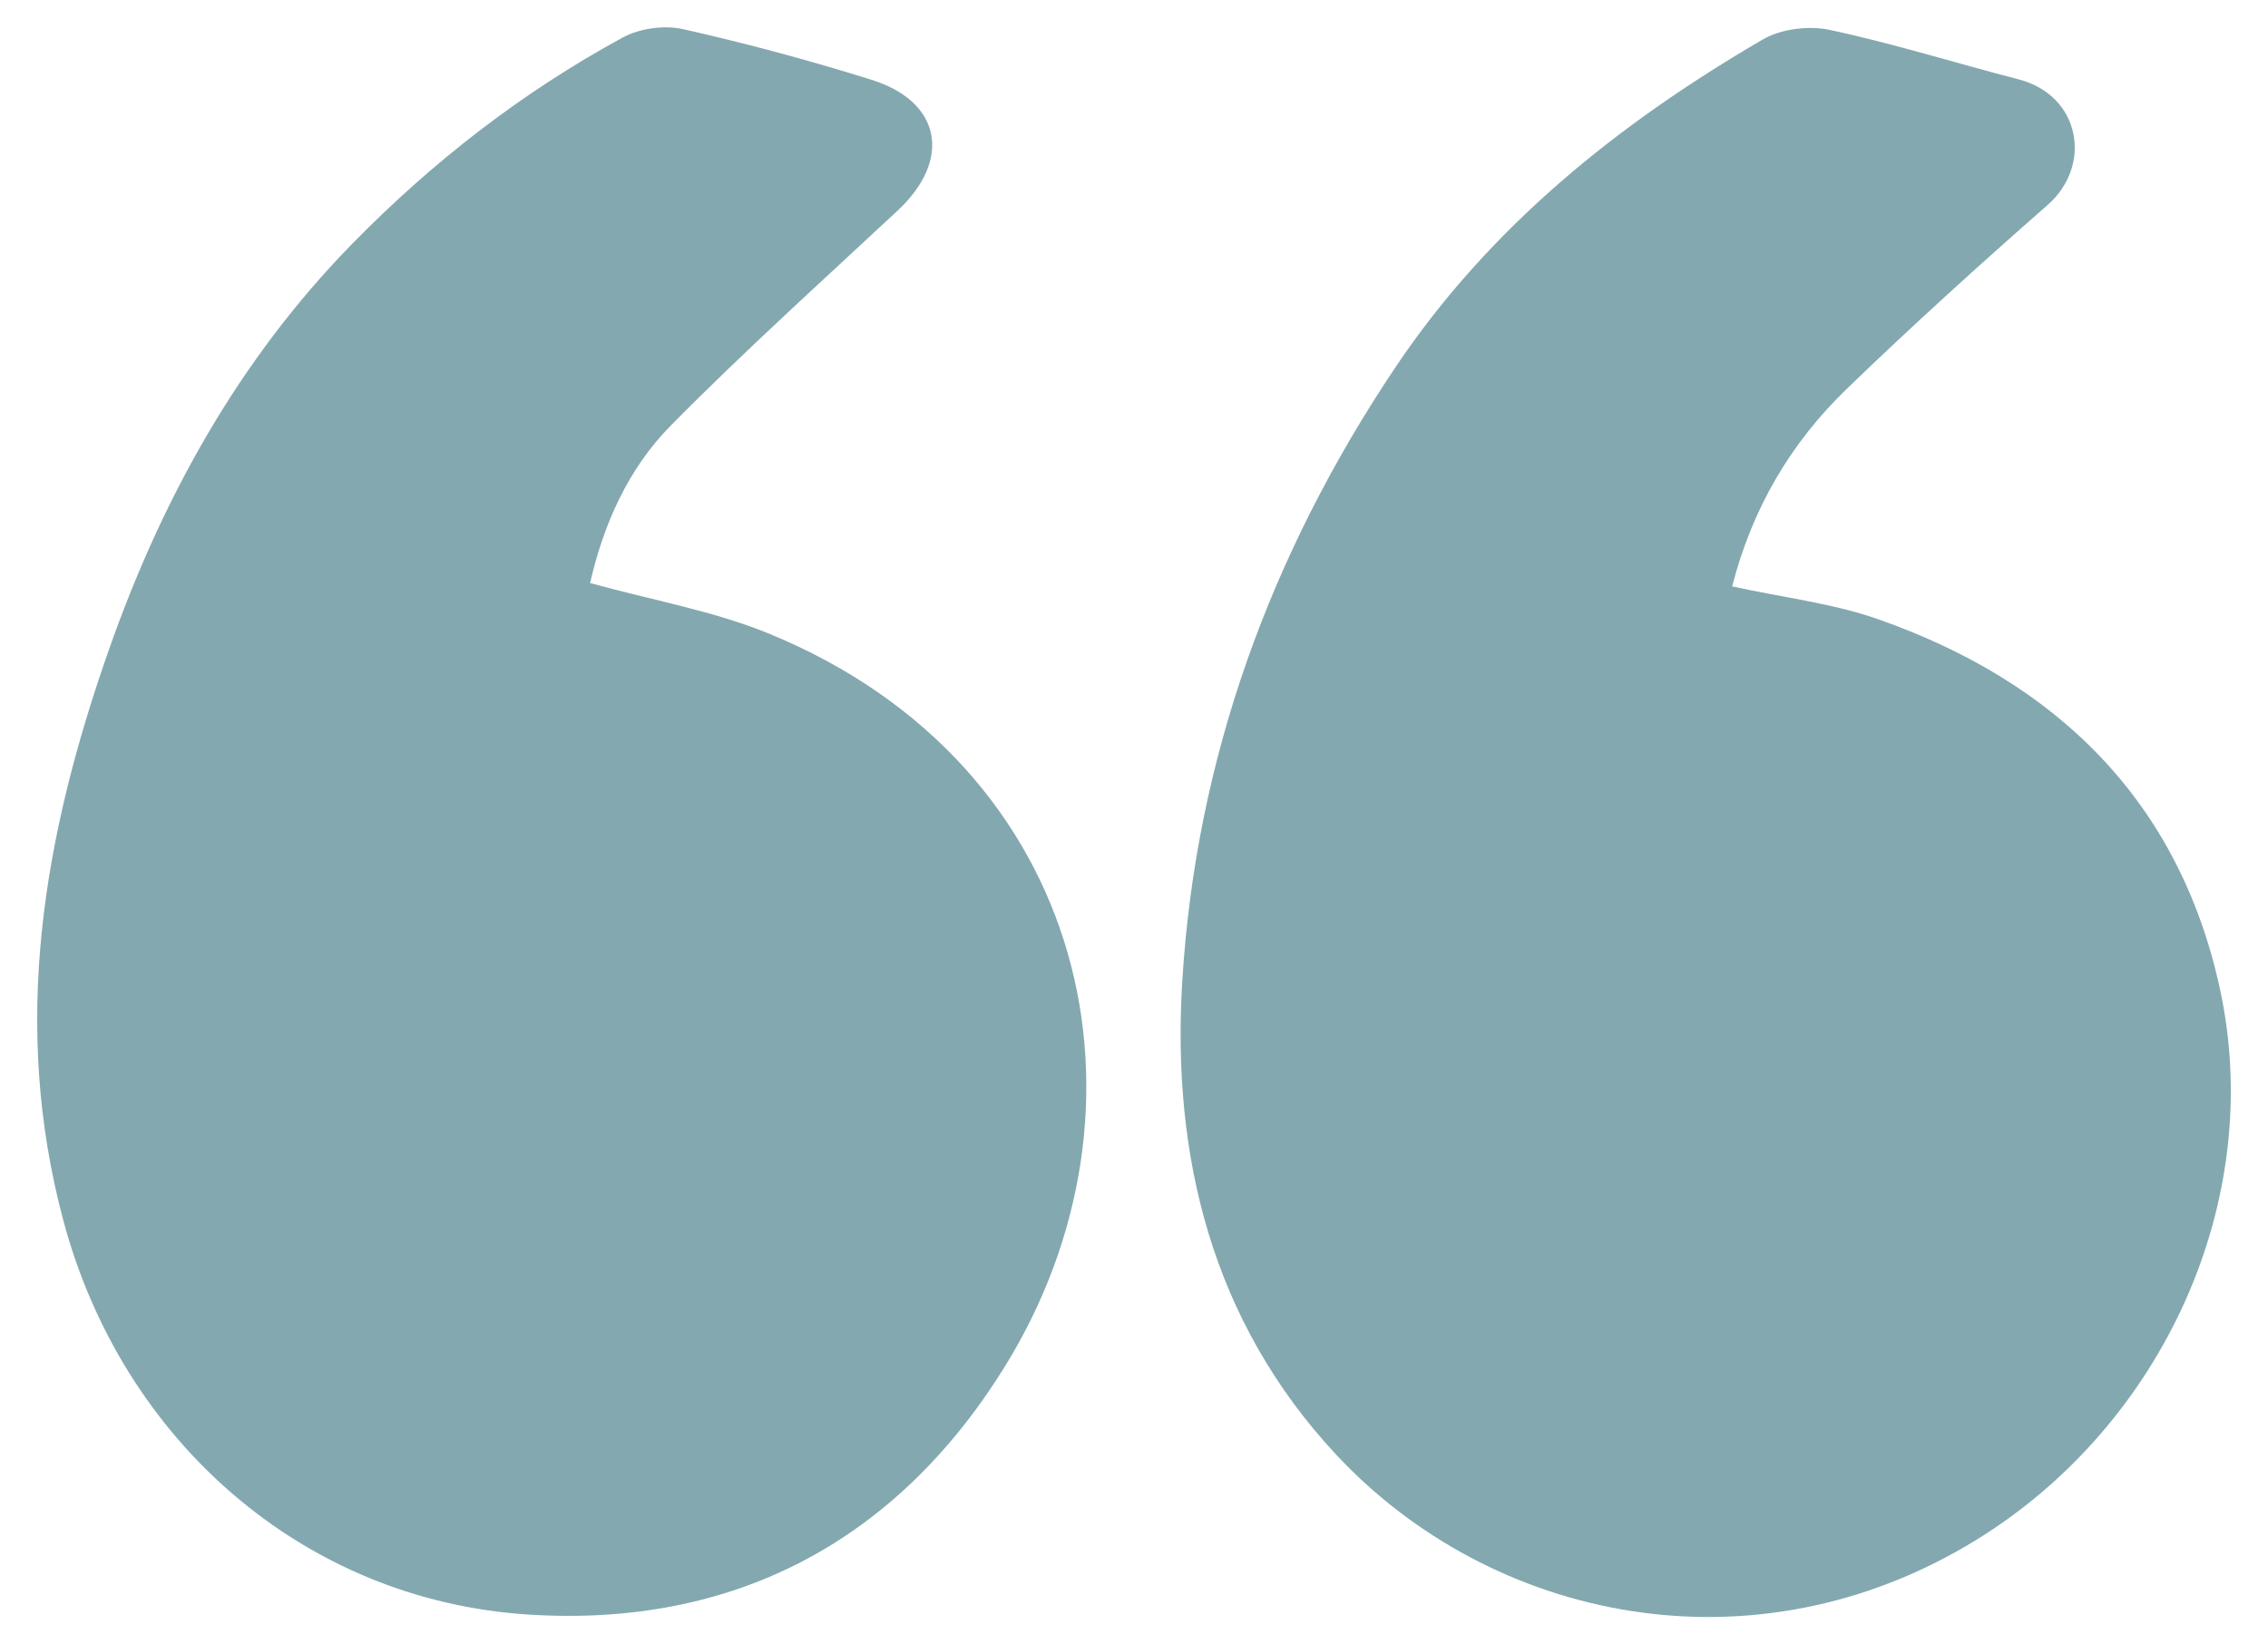
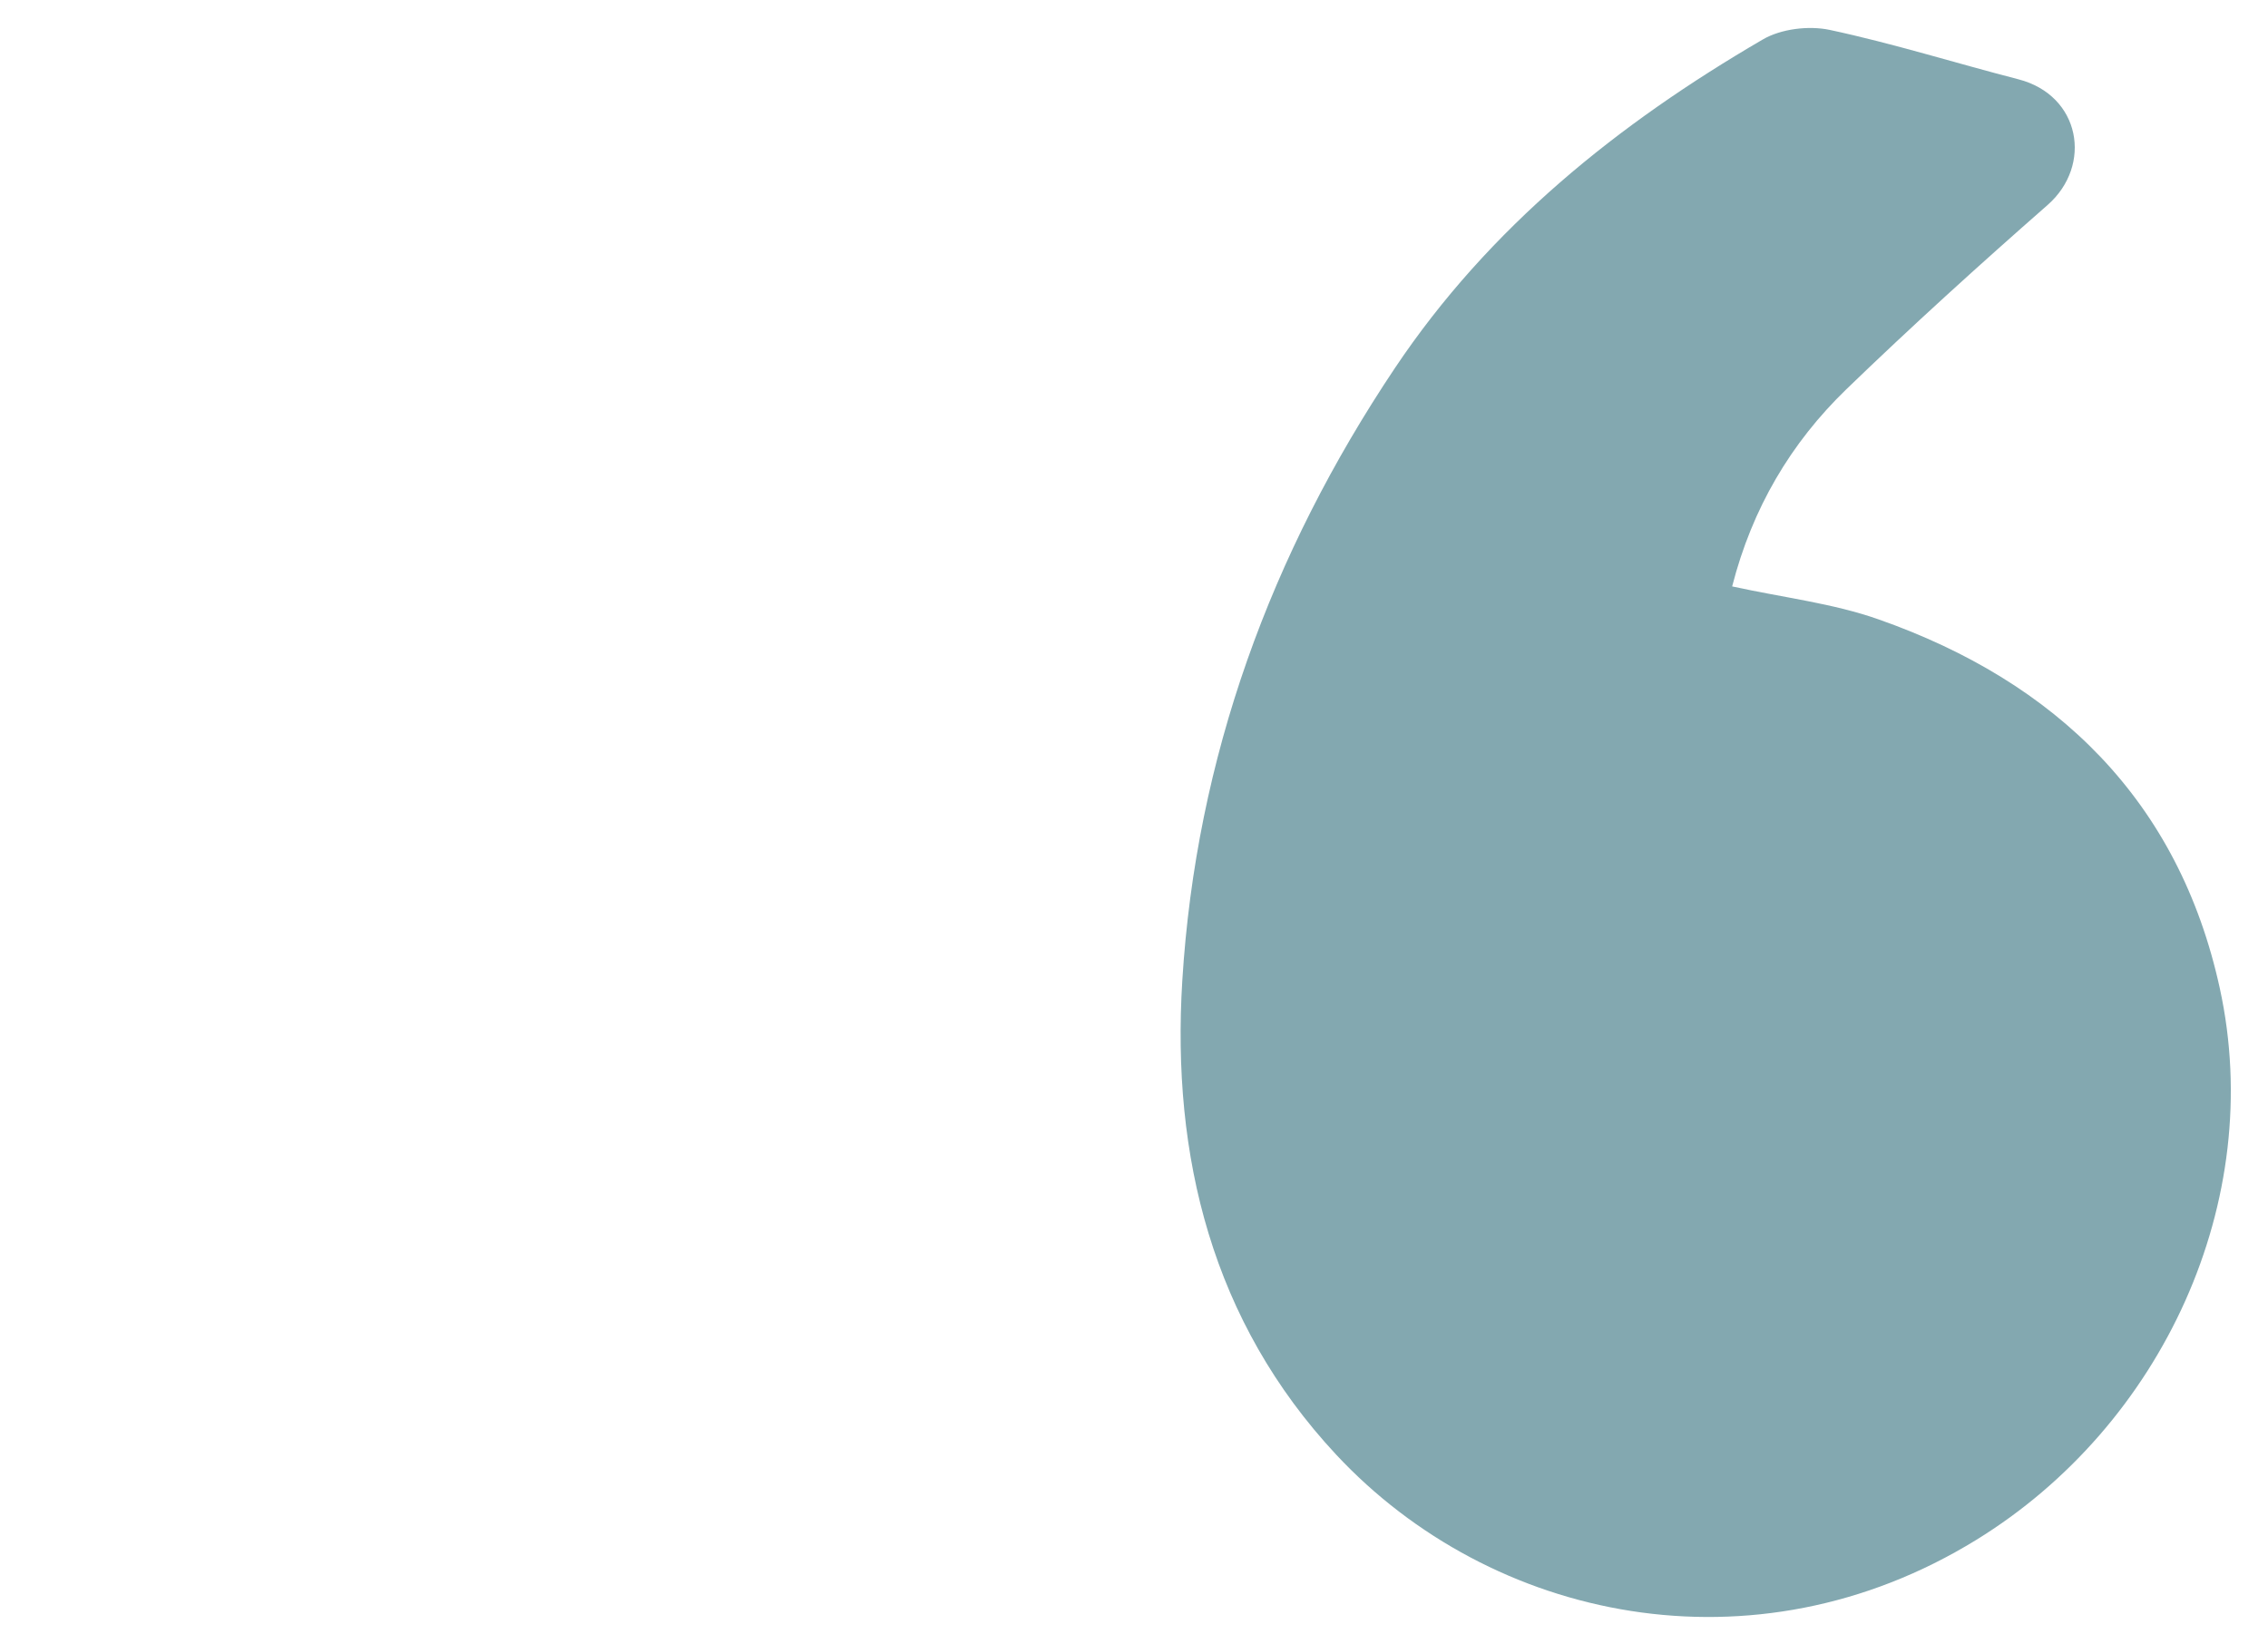
<svg xmlns="http://www.w3.org/2000/svg" version="1.1" id="Ebene_1" x="0px" y="0px" viewBox="0 0 757.03 548.8" style="enable-background:new 0 0 757.03 548.8;" xml:space="preserve">
  <style type="text/css"> .st0{fill:#83A8B0;} </style>
  <g>
-     <path class="st0" d="M335.15,456.5c-35.95,57.78-90.09,86.71-158.59,82.38c-75.45-4.73-135.85-58.28-155.41-131.51 c-17.59-65.67-6.63-128.48,15.23-190.6c17.74-50.44,43.22-96.49,80.87-135.08c26.81-27.45,56.87-50.83,90.61-69.17 c5.62-3.06,13.82-4.19,20.06-2.81c21.17,4.76,42.19,10.42,62.91,16.9c23.43,7.32,26.93,26.74,8.82,43.64 c-25.45,23.75-51.38,47.09-75.82,71.85c-14.24,14.44-22.45,33.07-26.86,52.49c20.82,5.77,41.13,9.27,59.73,16.9 C364.08,255.52,388.97,370.03,335.15,456.5z" />
    <path class="st0" d="M659.63,513.96c-74.22,45.66-161.84,27.06-213.66-28.49c-41.37-44.38-54.97-99.48-51.33-158.22 c4.58-74.32,29.5-142.45,70.94-204.37c31.52-47.09,74.49-81.56,122.81-109.7c6.11-3.57,15.35-4.68,22.35-3.2 c21.19,4.53,41.94,11.06,62.96,16.48c20.77,5.35,24.86,28.71,9.76,41.96c-22.82,20.01-45.34,40.41-67.15,61.48 c-18.58,17.96-31.44,39.72-38.14,65.82c17.25,3.77,33.66,5.64,48.84,10.99c59.43,20.87,100.29,60.57,113.94,123.18 C756.42,400.78,721.82,475.72,659.63,513.96z" />
  </g>
</svg>